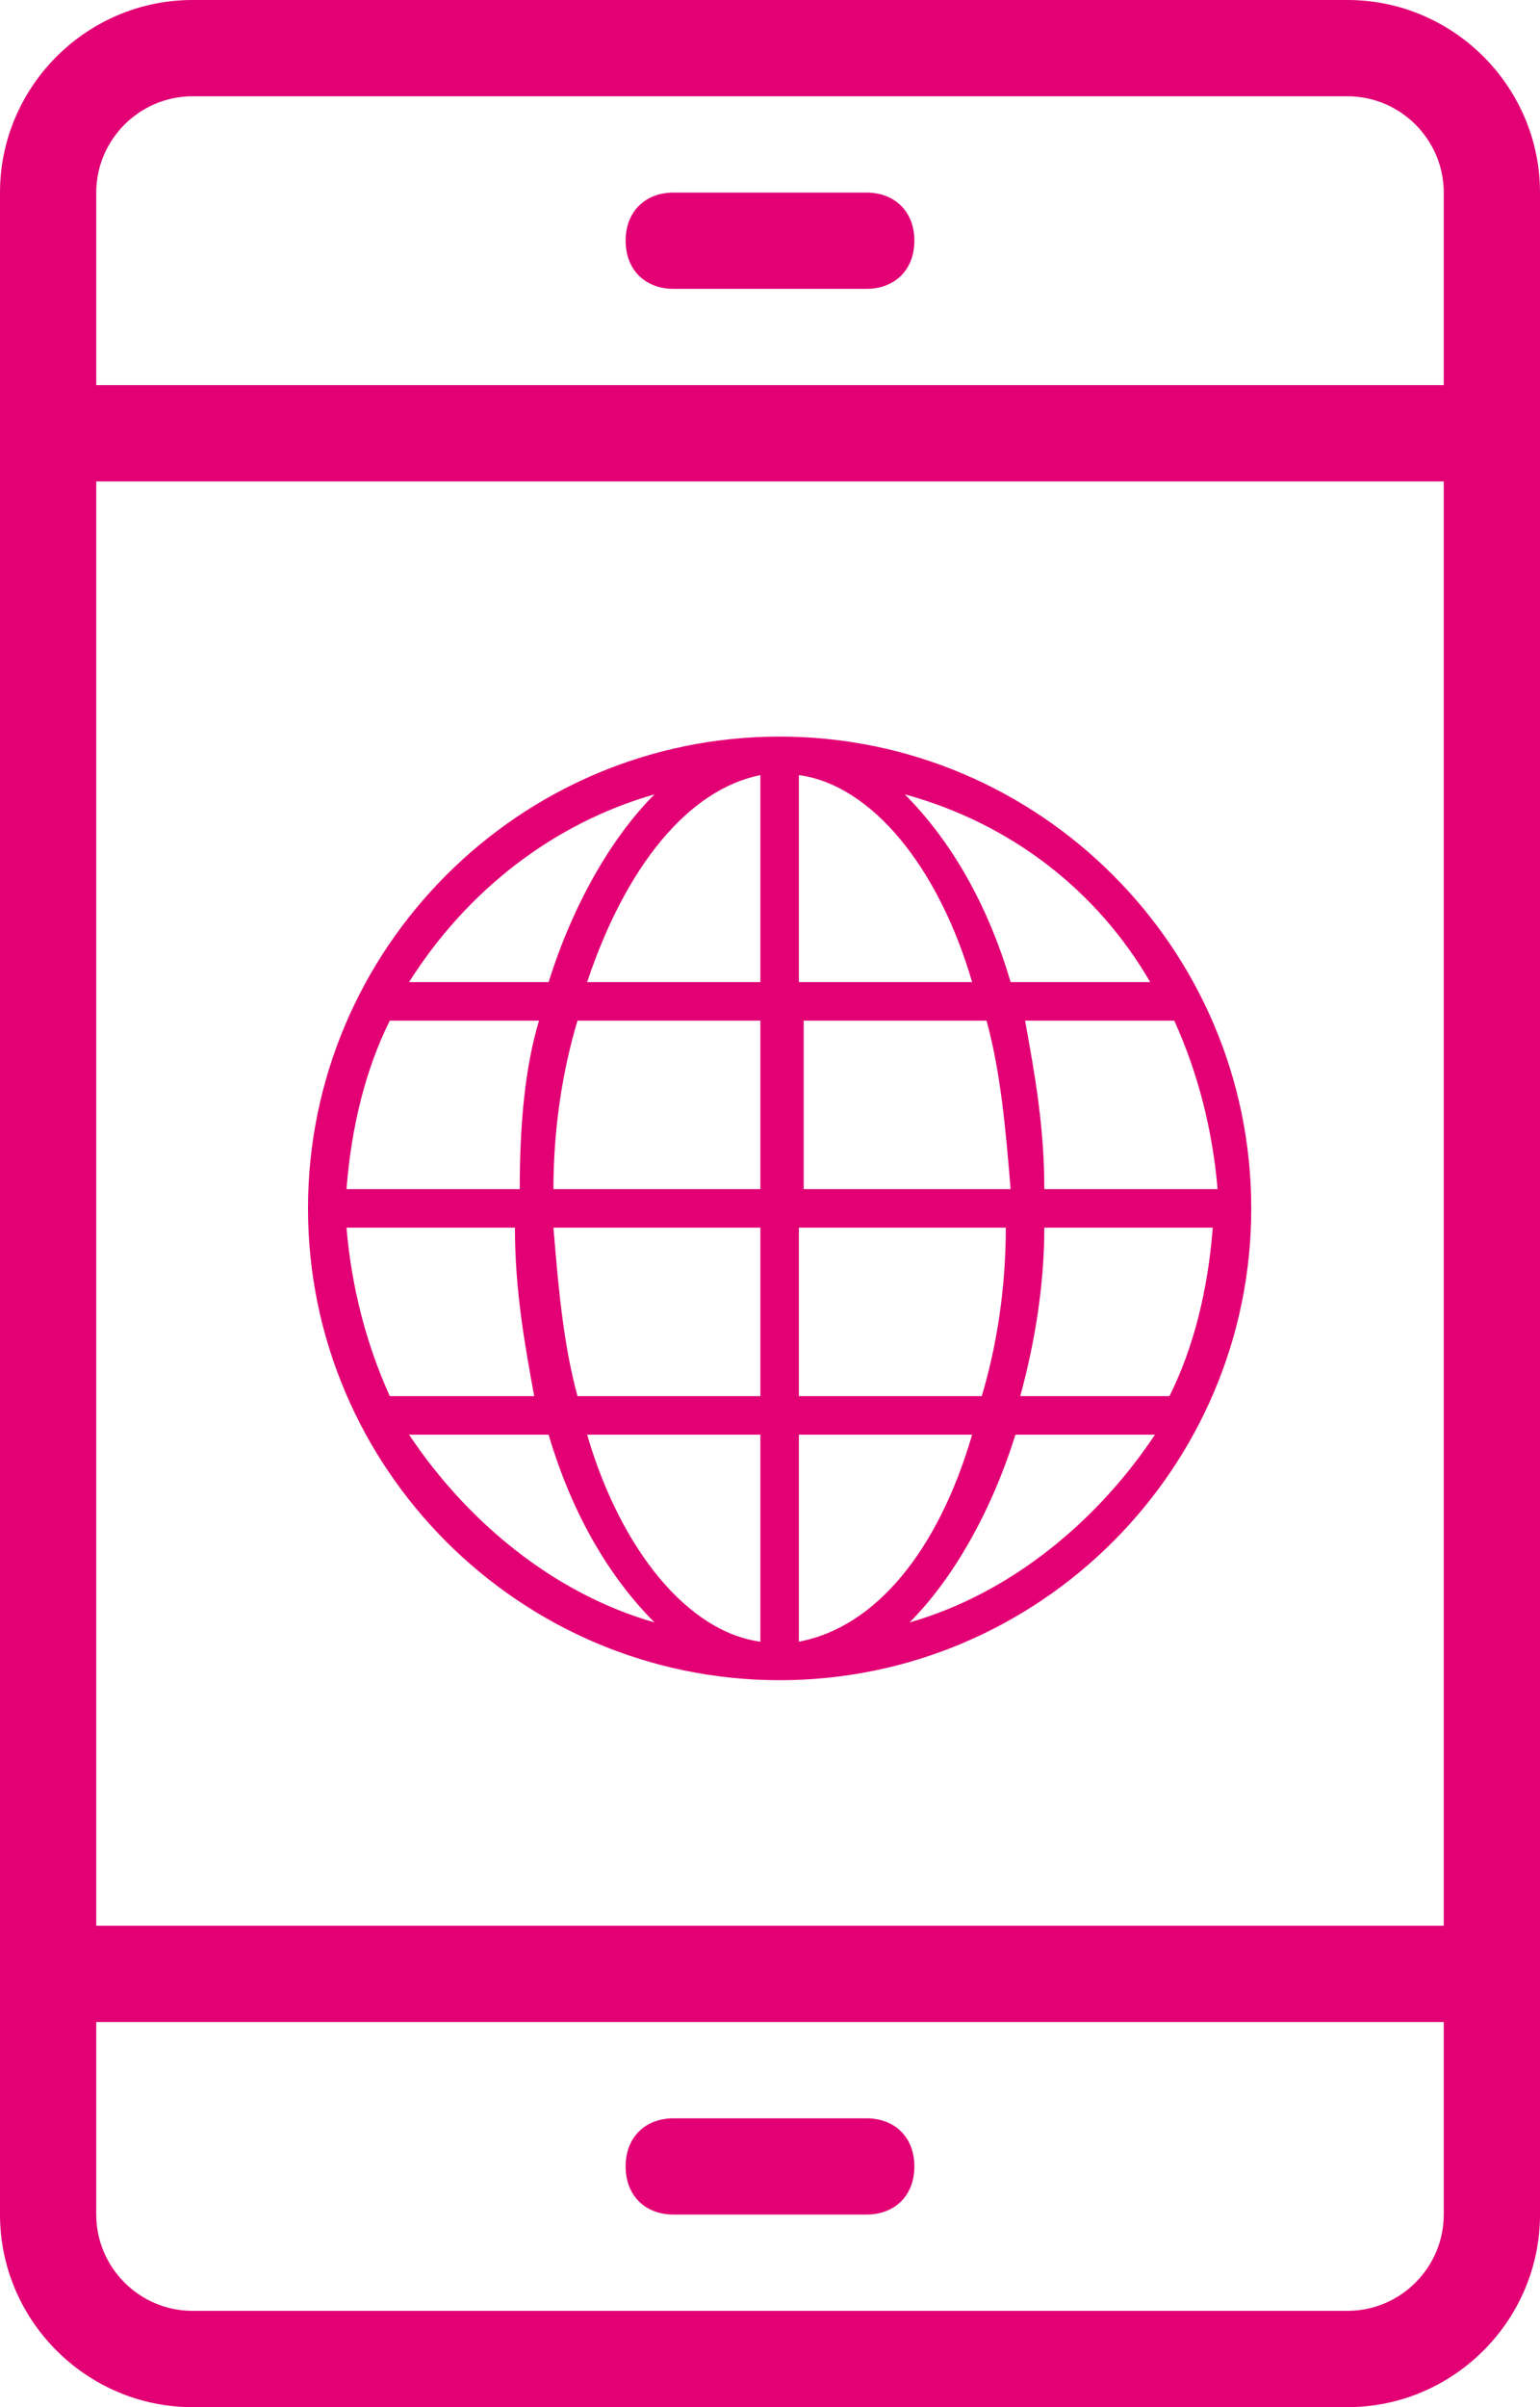
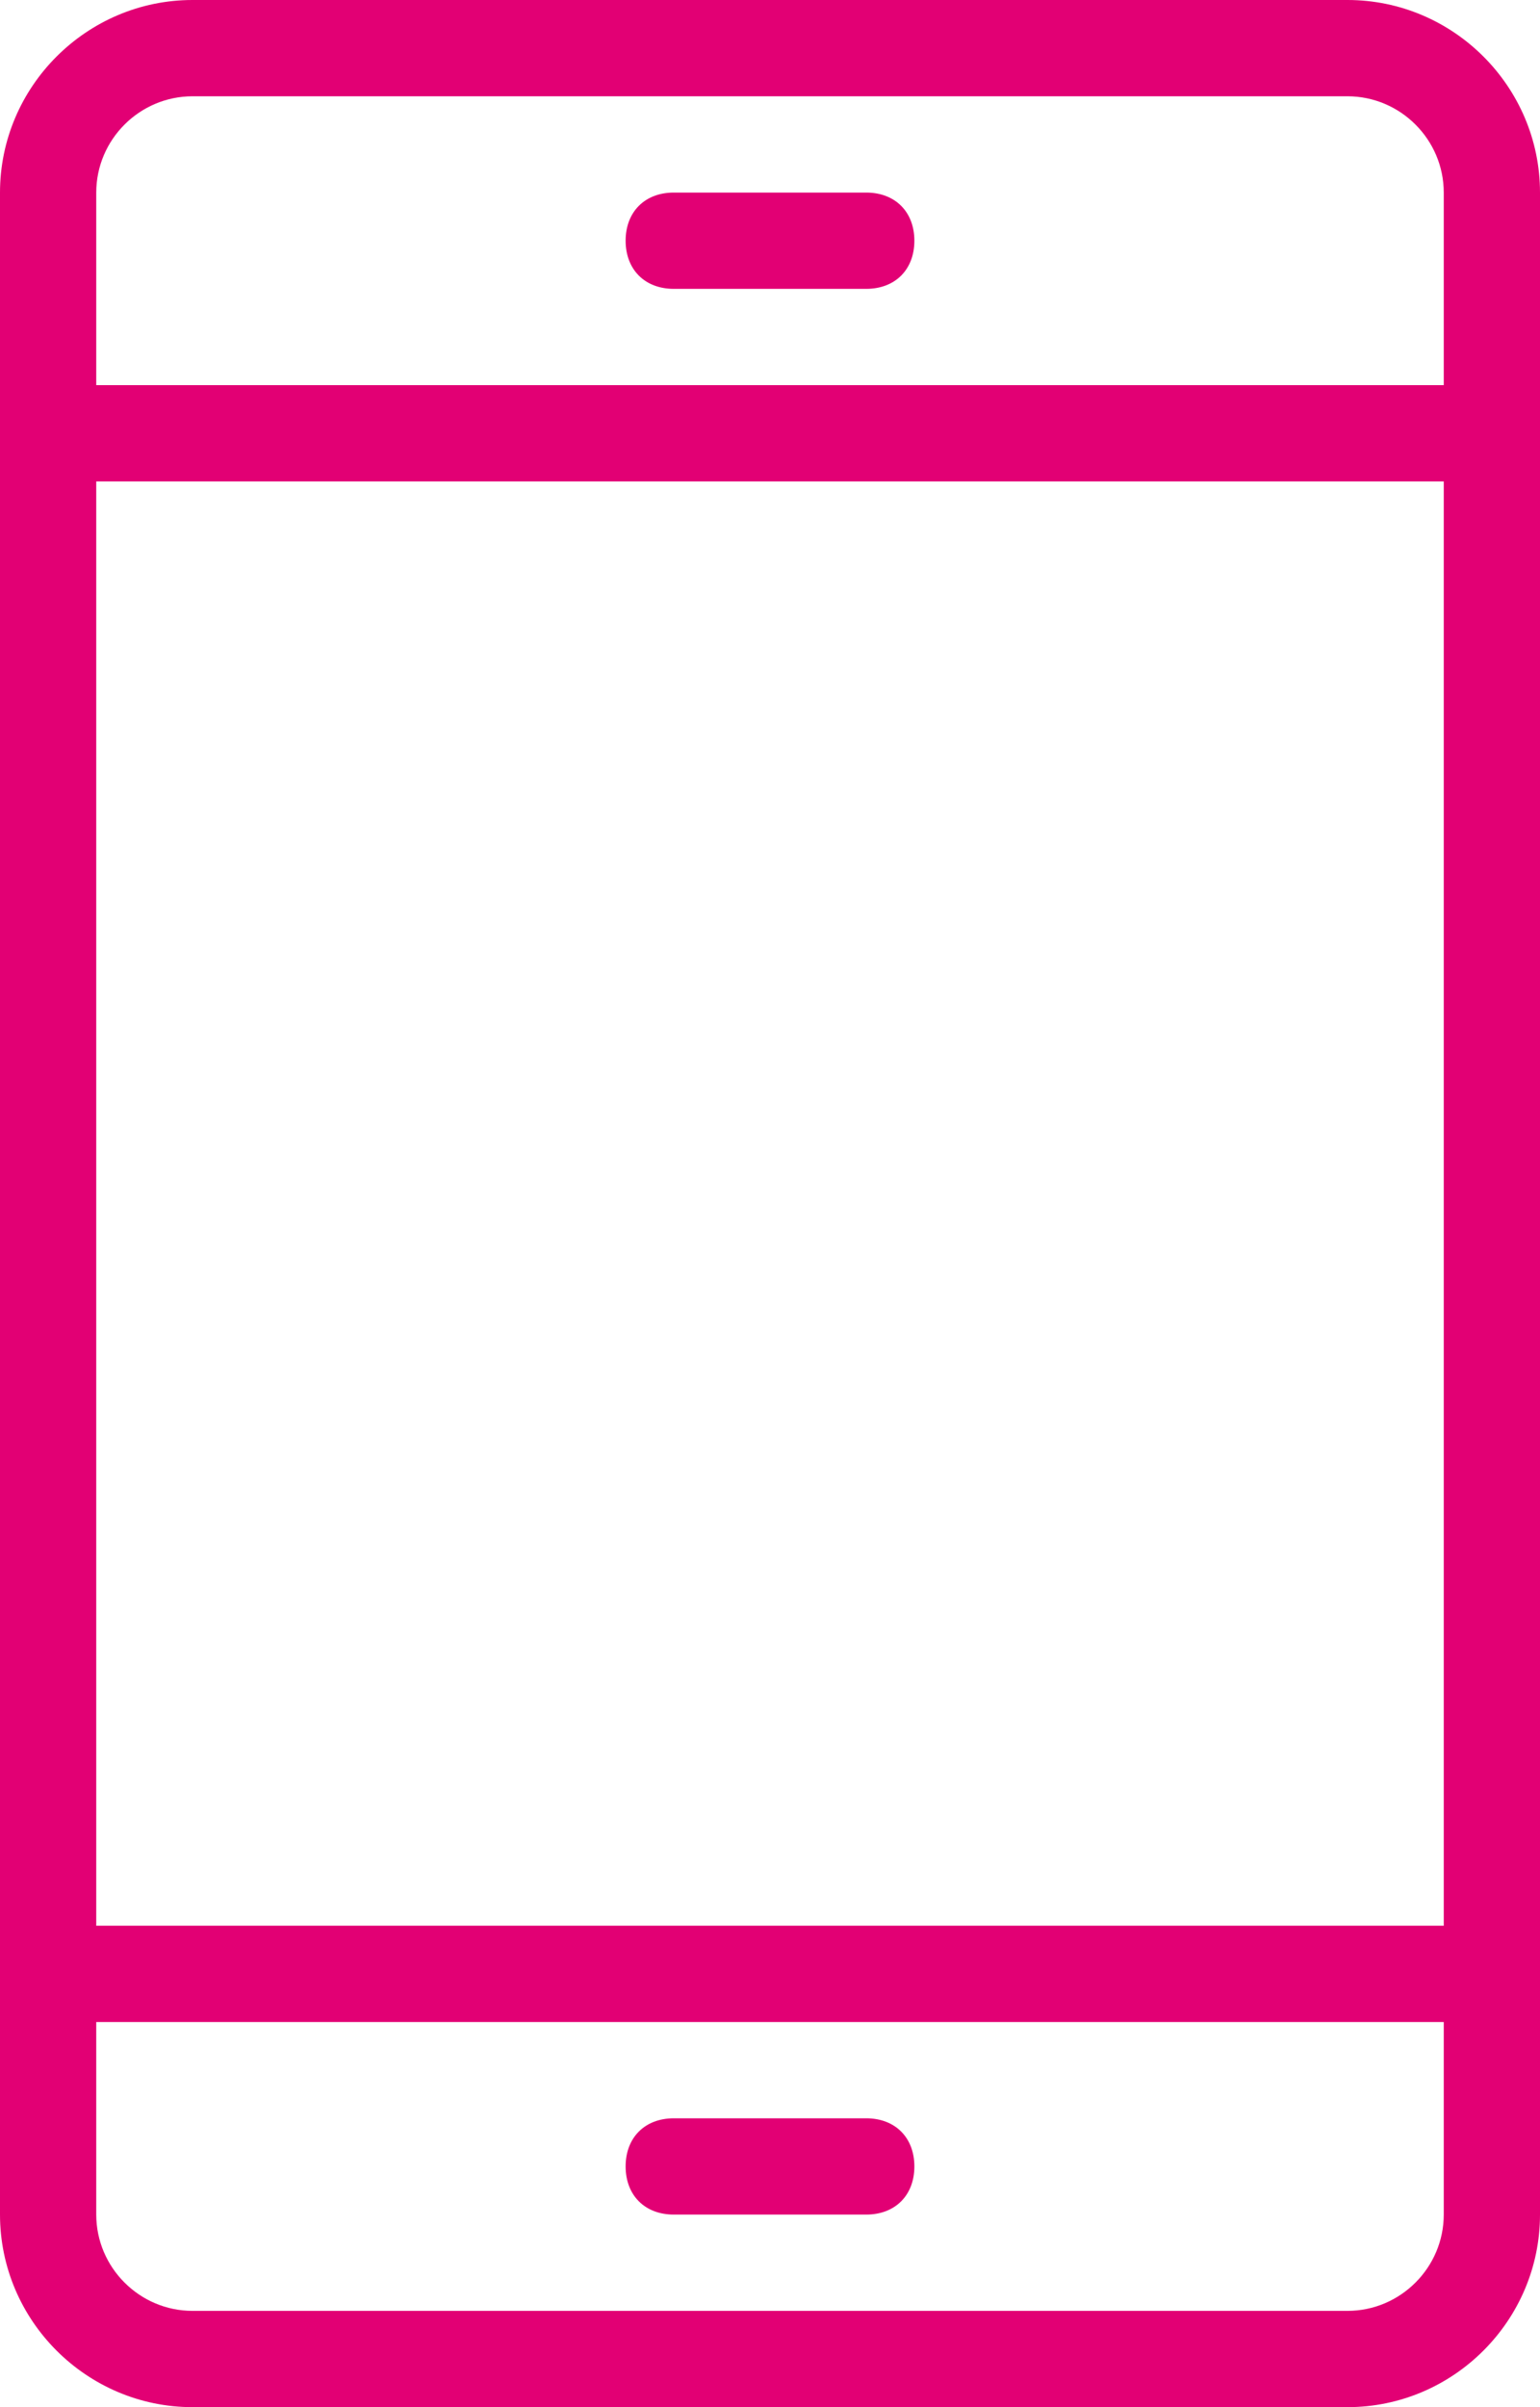
<svg xmlns="http://www.w3.org/2000/svg" version="1.1" id="Layer_1" x="0px" y="0px" viewBox="0 0 32 50" style="enable-background:new 0 0 32 50;" xml:space="preserve">
  <style type="text/css">
	.st0{fill:#E20074;}
</style>
  <g>
    <path class="st0" d="M28,0H4C1.8,0,0,1.8,0,4v42c0,2.2,1.8,4,4,4h24c2.2,0,4-1.8,4-4V4C32,1.8,30.2,0,28,0z M30,46c0,1.1-0.9,2-2,2   H4c-1.1,0-2-0.9-2-2v-4h28V46z M30,40H2V10h28V40z M30,8H2V4c0-1.1,0.9-2,2-2h24c1.1,0,2,0.9,2,2V8z" />
    <path class="st0" d="M18,4h-4c-0.6,0-1,0.4-1,1c0,0.6,0.4,1,1,1h4c0.6,0,1-0.4,1-1C19,4.4,18.6,4,18,4z" />
    <path class="st0" d="M14,46h4c0.6,0,1-0.4,1-1c0-0.6-0.4-1-1-1h-4c-0.6,0-1,0.4-1,1C13,45.6,13.4,46,14,46z" />
  </g>
-   <path class="st0" d="M16.2,15.3c-5.4,0-9.8,4.4-9.8,9.8s4.4,9.8,9.8,9.8c5.4,0,9.8-4.4,9.8-9.8S21.6,15.3,16.2,15.3z M7.2,25.5h3.5  c0,1.3,0.2,2.4,0.4,3.5H8.1C7.6,27.9,7.3,26.7,7.2,25.5z M16.6,20.4v-4.3c1.5,0.2,2.9,1.9,3.6,4.3H16.6z M20.5,21.2  c0.3,1.1,0.4,2.3,0.5,3.5h-4.3v-3.5H20.5z M15.8,16.1v4.3h-3.6C13,18,14.3,16.4,15.8,16.1z M15.8,21.2v3.5h-4.3  c0-1.3,0.2-2.5,0.5-3.5H15.8z M10.8,24.7H7.2c0.1-1.3,0.4-2.5,0.9-3.5h3.1C10.9,22.2,10.8,23.4,10.8,24.7z M11.5,25.5h4.3V29H12  C11.7,27.9,11.6,26.7,11.5,25.5z M15.8,29.8v4.3c-1.5-0.2-2.9-1.9-3.6-4.3C12.2,29.8,15.8,29.8,15.8,29.8z M16.6,34.1v-4.3h3.6  C19.5,32.2,18.2,33.8,16.6,34.1z M16.6,29v-3.5h4.3c0,1.3-0.2,2.5-0.5,3.5C20.5,29,16.6,29,16.6,29z M21.7,25.5h3.5  c-0.1,1.3-0.4,2.5-0.9,3.5h-3.1C21.5,27.9,21.7,26.7,21.7,25.5z M21.7,24.7c0-1.3-0.2-2.4-0.4-3.5h3.1c0.5,1.1,0.8,2.3,0.9,3.5H21.7  z M23.9,20.4h-2.9c-0.5-1.7-1.3-3-2.2-3.9C21,17.1,22.8,18.5,23.9,20.4z M13.6,16.5c-0.9,0.9-1.7,2.3-2.2,3.9H8.5  C9.7,18.5,11.5,17.1,13.6,16.5z M8.5,29.8h2.9c0.5,1.7,1.3,3,2.2,3.9C11.5,33.1,9.7,31.6,8.5,29.8z M18.9,33.7  c0.9-0.9,1.7-2.3,2.2-3.9h2.9C22.8,31.6,21,33.1,18.9,33.7z" />
</svg>